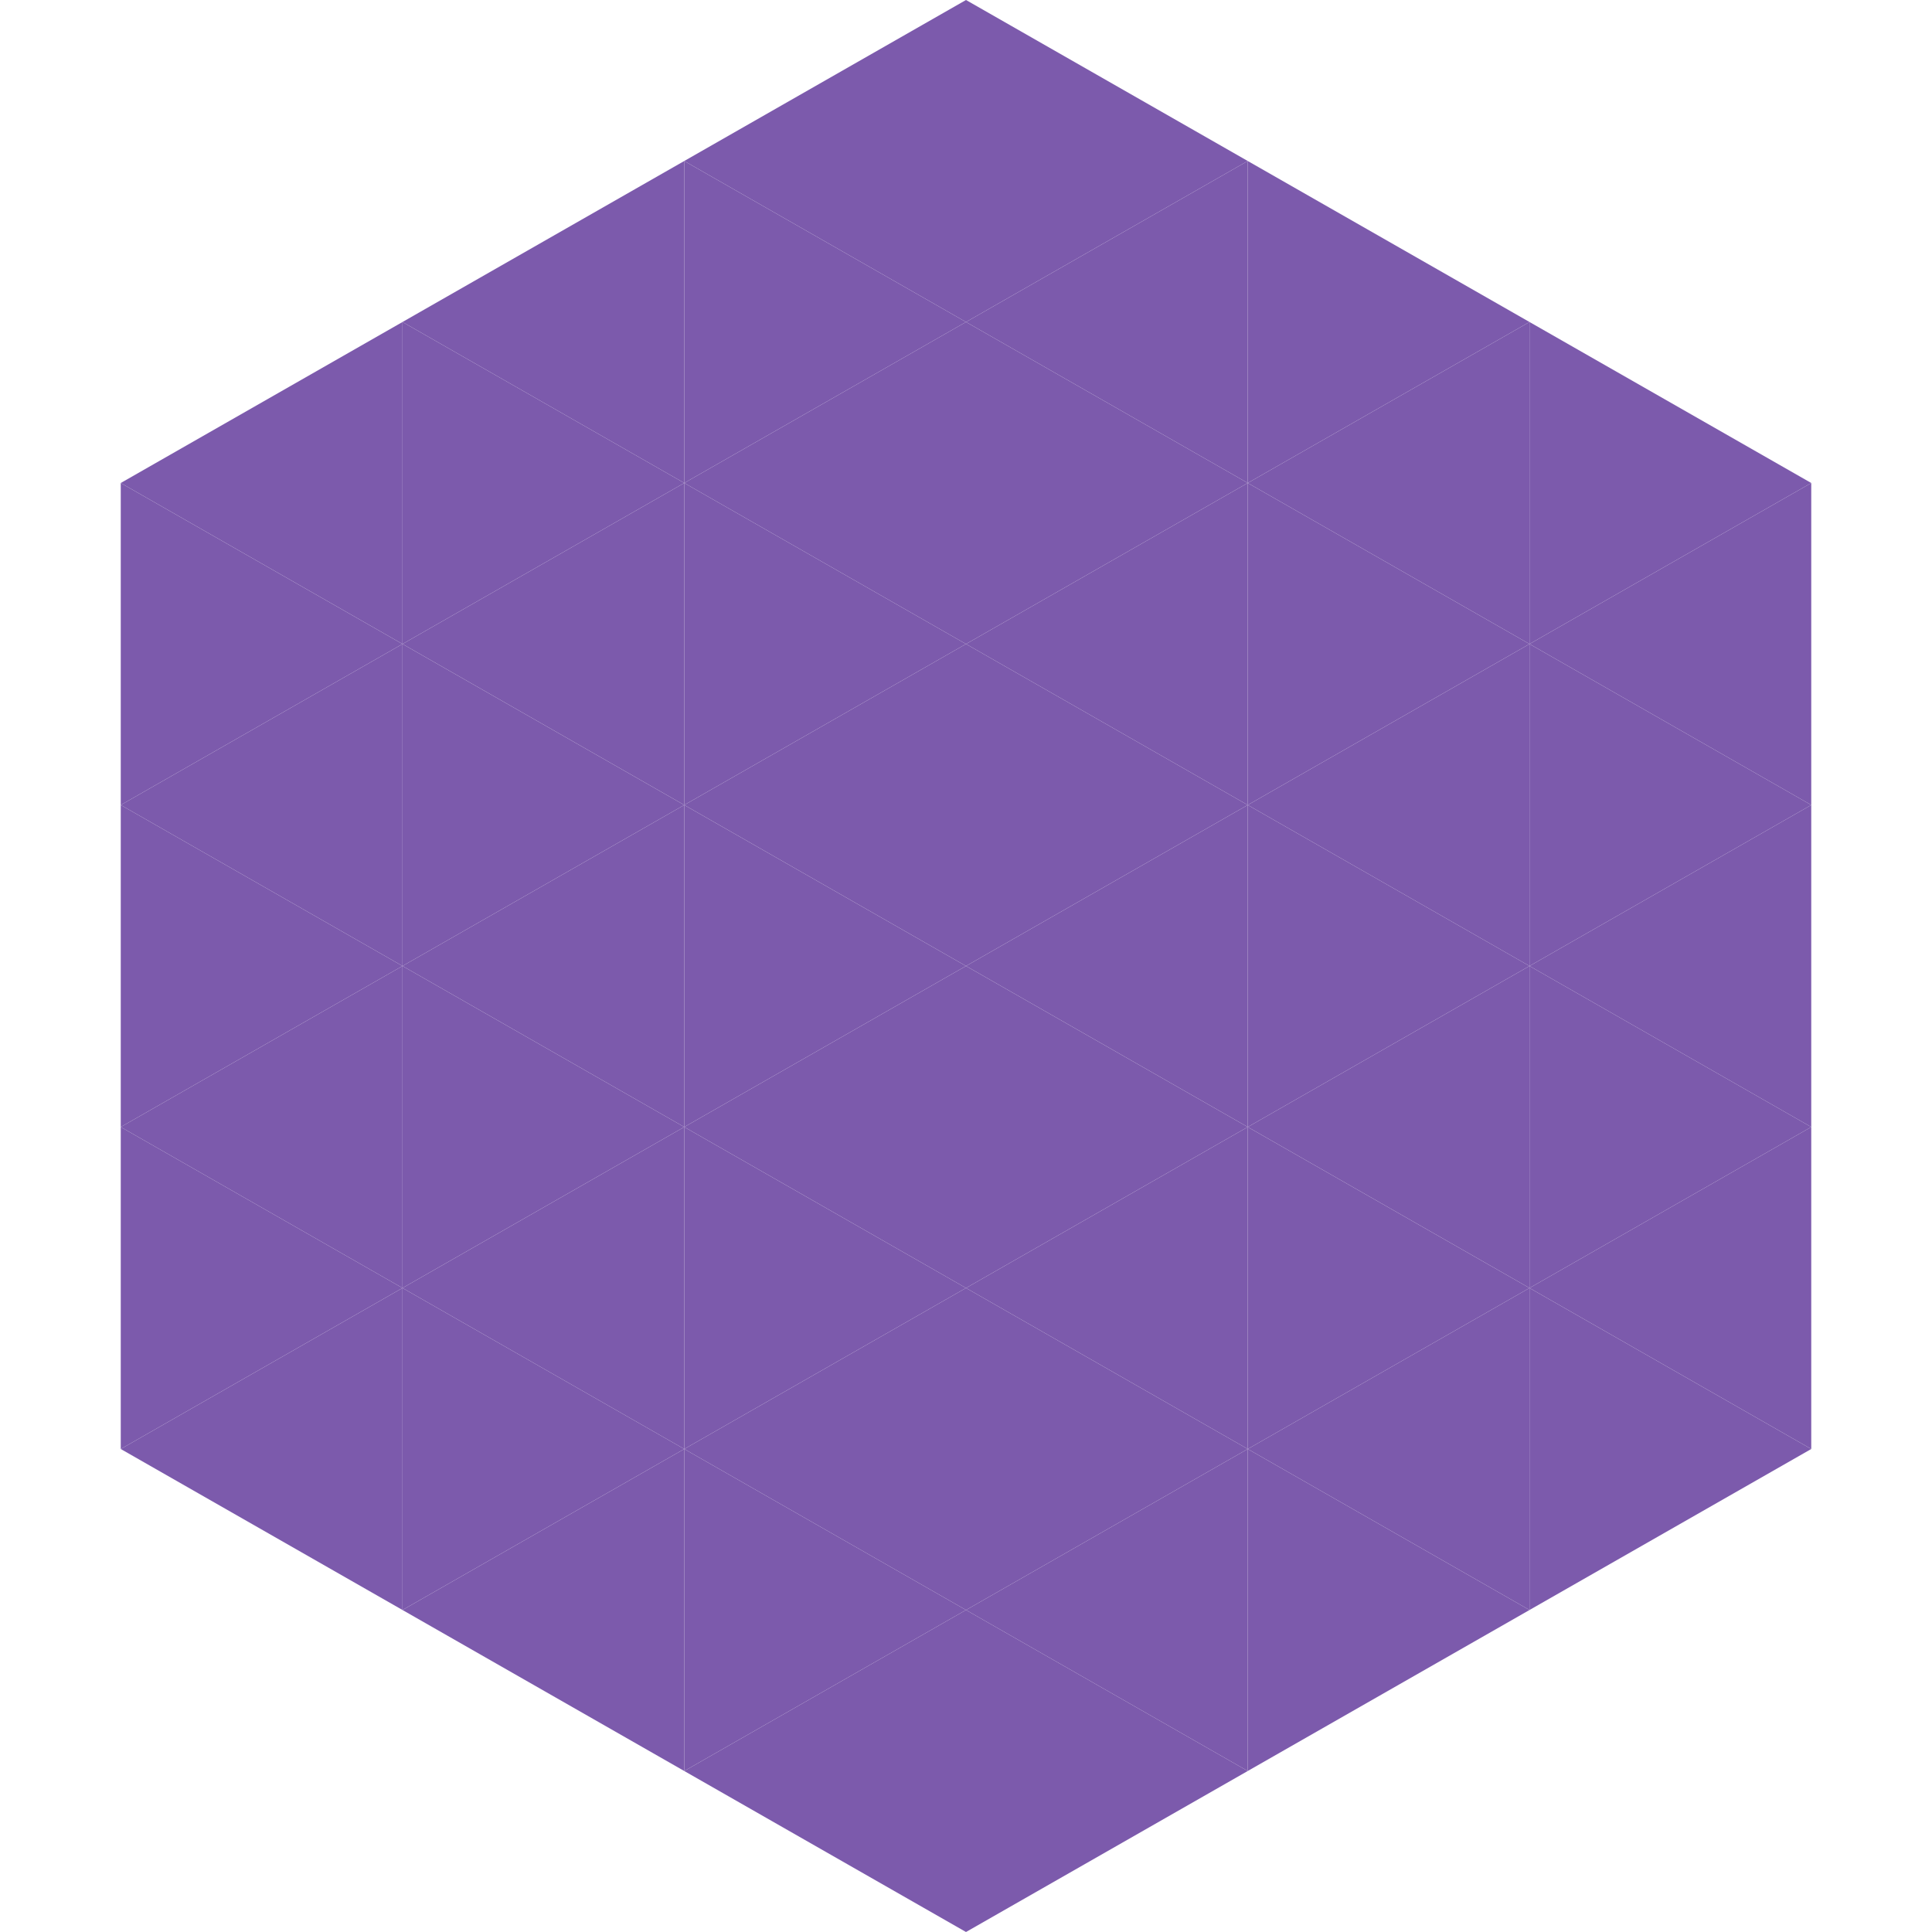
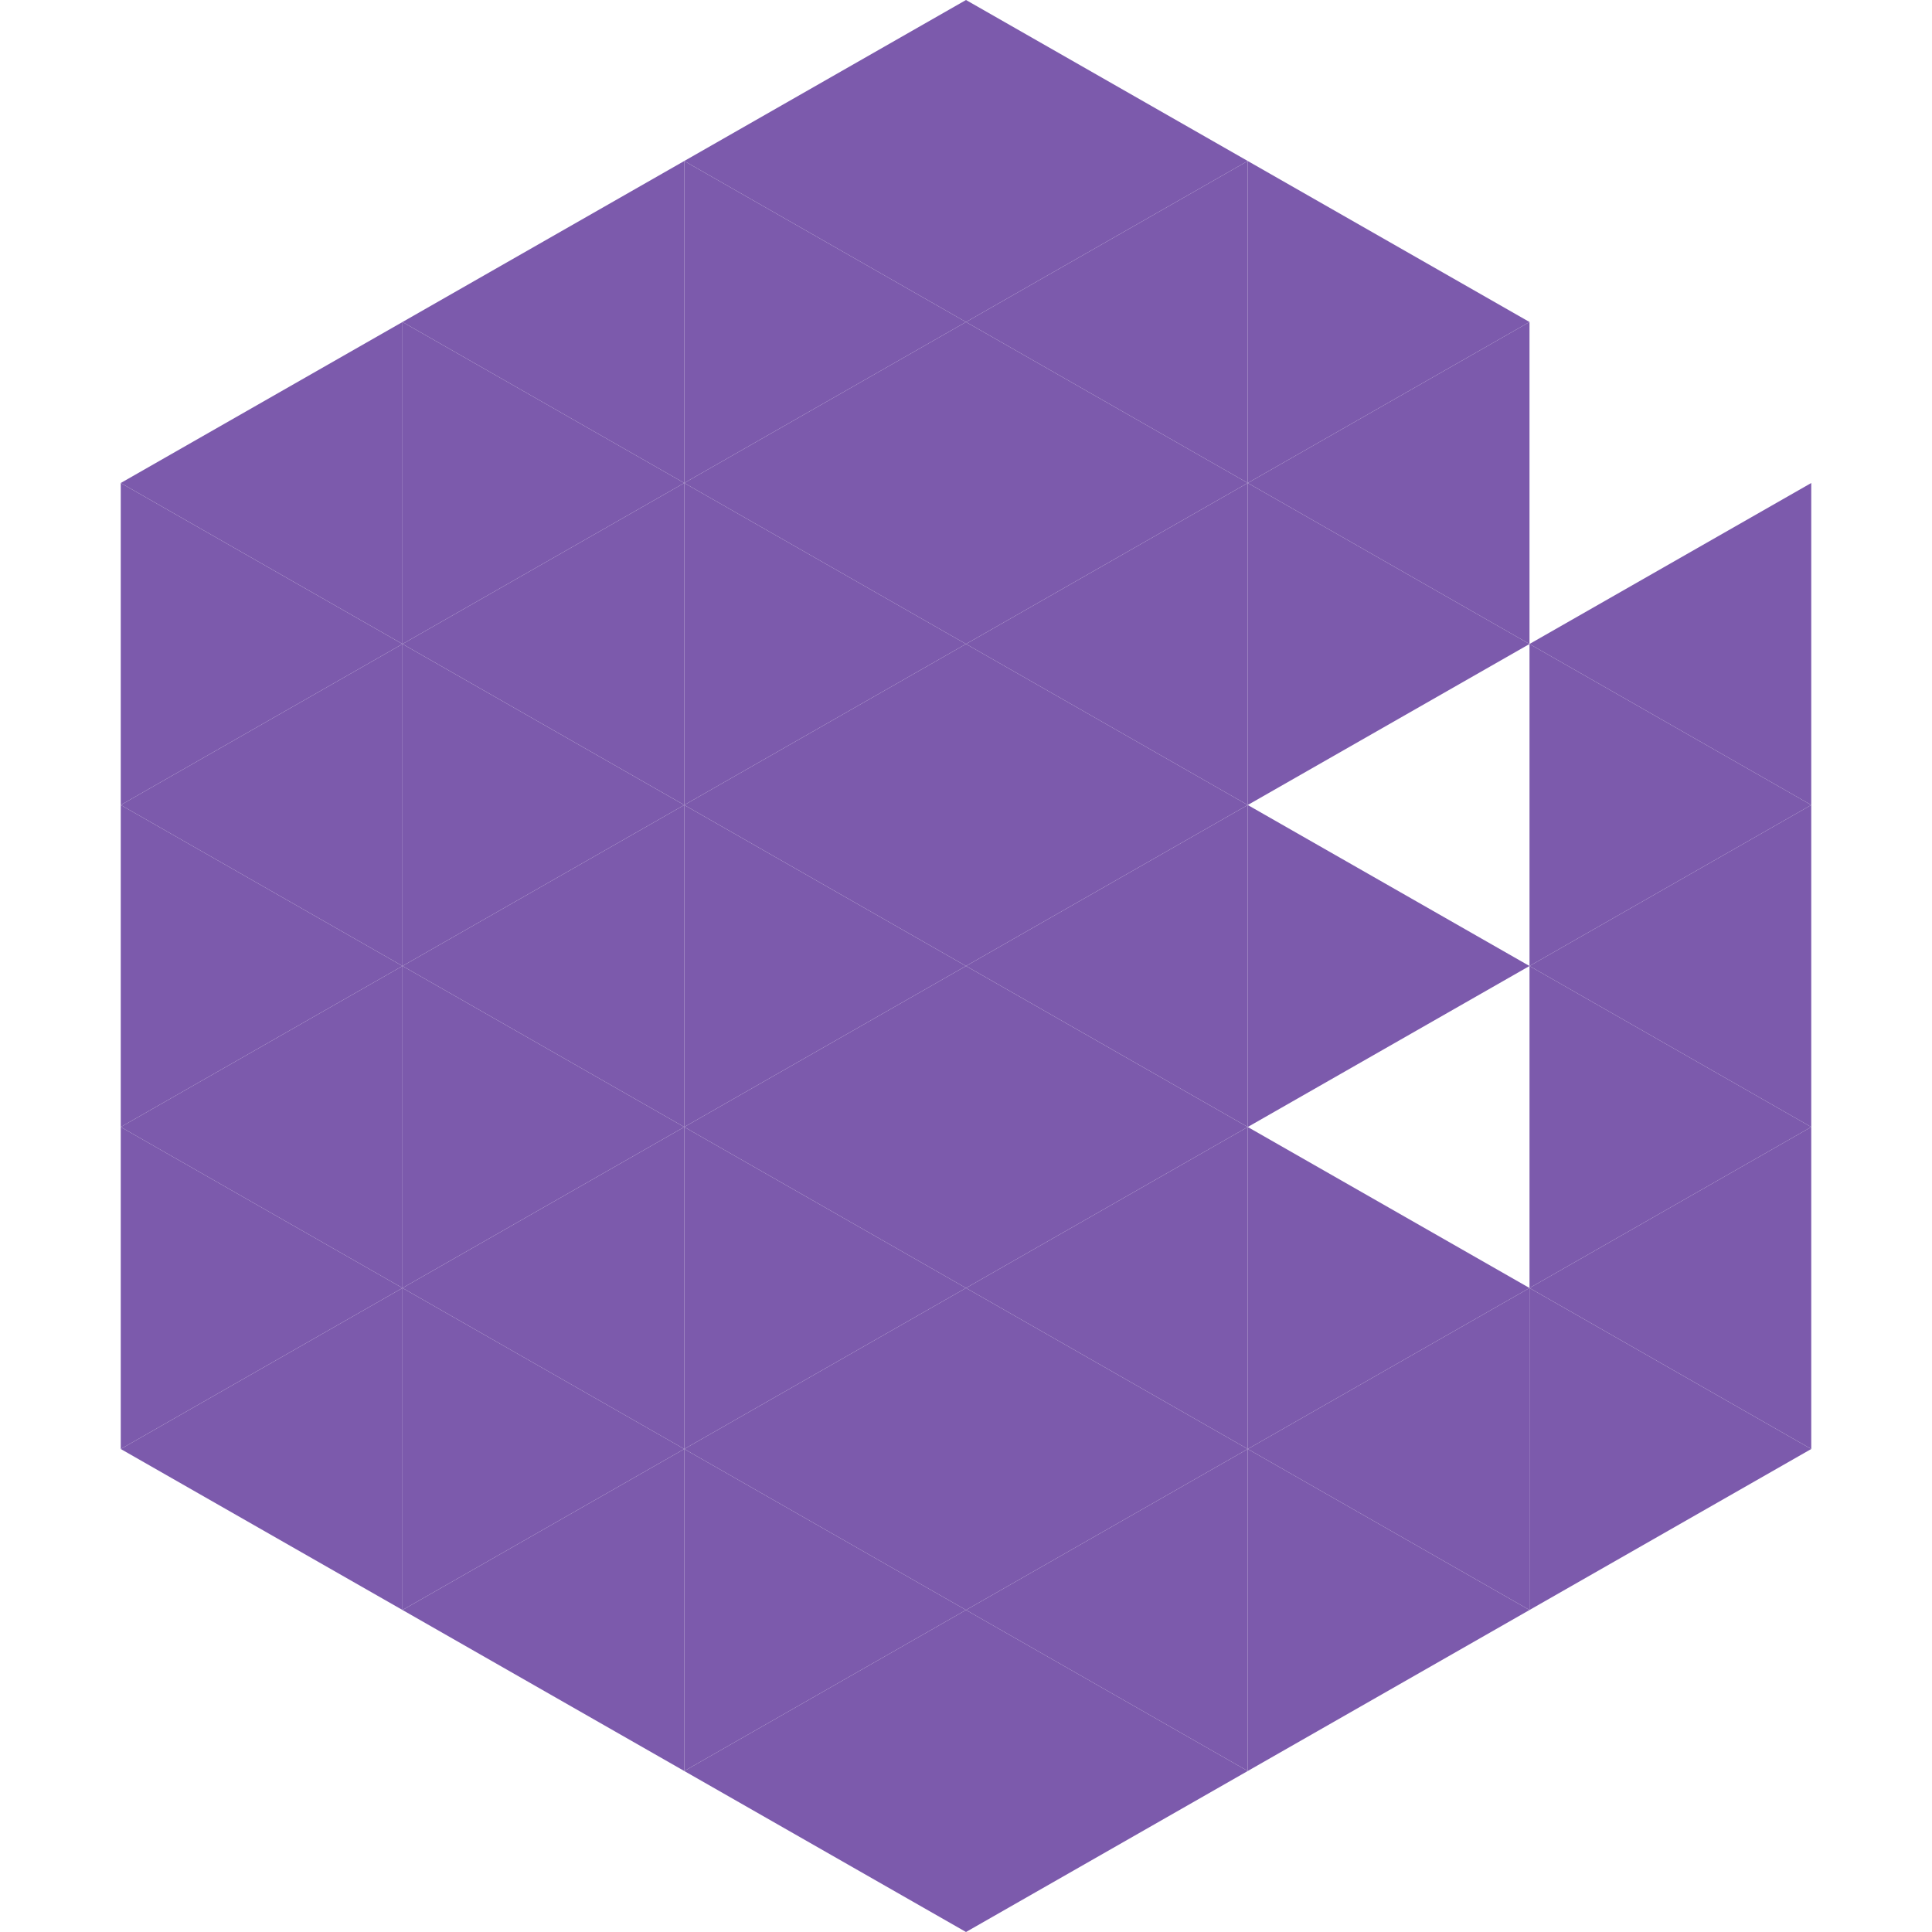
<svg xmlns="http://www.w3.org/2000/svg" width="240" height="240">
  <polygon points="50,40 15,60 50,80" style="fill:rgb(124,90,172)" />
-   <polygon points="190,40 225,60 190,80" style="fill:rgb(124,90,172)" />
  <polygon points="15,60 50,80 15,100" style="fill:rgb(124,90,172)" />
  <polygon points="225,60 190,80 225,100" style="fill:rgb(124,90,172)" />
  <polygon points="50,80 15,100 50,120" style="fill:rgb(124,90,172)" />
  <polygon points="190,80 225,100 190,120" style="fill:rgb(124,90,172)" />
  <polygon points="15,100 50,120 15,140" style="fill:rgb(124,90,172)" />
  <polygon points="225,100 190,120 225,140" style="fill:rgb(124,90,172)" />
  <polygon points="50,120 15,140 50,160" style="fill:rgb(124,90,172)" />
  <polygon points="190,120 225,140 190,160" style="fill:rgb(124,90,172)" />
  <polygon points="15,140 50,160 15,180" style="fill:rgb(124,90,172)" />
  <polygon points="225,140 190,160 225,180" style="fill:rgb(124,90,172)" />
  <polygon points="50,160 15,180 50,200" style="fill:rgb(124,90,172)" />
  <polygon points="190,160 225,180 190,200" style="fill:rgb(124,90,172)" />
  <polygon points="15,180 50,200 15,220" style="fill:rgb(255,255,255); fill-opacity:0" />
  <polygon points="225,180 190,200 225,220" style="fill:rgb(255,255,255); fill-opacity:0" />
  <polygon points="50,0 85,20 50,40" style="fill:rgb(255,255,255); fill-opacity:0" />
  <polygon points="190,0 155,20 190,40" style="fill:rgb(255,255,255); fill-opacity:0" />
  <polygon points="85,20 50,40 85,60" style="fill:rgb(124,90,172)" />
  <polygon points="155,20 190,40 155,60" style="fill:rgb(124,90,172)" />
  <polygon points="50,40 85,60 50,80" style="fill:rgb(124,90,172)" />
  <polygon points="190,40 155,60 190,80" style="fill:rgb(124,90,172)" />
  <polygon points="85,60 50,80 85,100" style="fill:rgb(124,90,172)" />
  <polygon points="155,60 190,80 155,100" style="fill:rgb(124,90,172)" />
  <polygon points="50,80 85,100 50,120" style="fill:rgb(124,90,172)" />
-   <polygon points="190,80 155,100 190,120" style="fill:rgb(124,90,172)" />
  <polygon points="85,100 50,120 85,140" style="fill:rgb(124,90,172)" />
  <polygon points="155,100 190,120 155,140" style="fill:rgb(124,90,172)" />
  <polygon points="50,120 85,140 50,160" style="fill:rgb(124,90,172)" />
-   <polygon points="190,120 155,140 190,160" style="fill:rgb(124,90,172)" />
  <polygon points="85,140 50,160 85,180" style="fill:rgb(124,90,172)" />
  <polygon points="155,140 190,160 155,180" style="fill:rgb(124,90,172)" />
  <polygon points="50,160 85,180 50,200" style="fill:rgb(124,90,172)" />
  <polygon points="190,160 155,180 190,200" style="fill:rgb(124,90,172)" />
  <polygon points="85,180 50,200 85,220" style="fill:rgb(124,90,172)" />
  <polygon points="155,180 190,200 155,220" style="fill:rgb(124,90,172)" />
  <polygon points="120,0 85,20 120,40" style="fill:rgb(124,90,172)" />
  <polygon points="120,0 155,20 120,40" style="fill:rgb(124,90,172)" />
  <polygon points="85,20 120,40 85,60" style="fill:rgb(124,90,172)" />
  <polygon points="155,20 120,40 155,60" style="fill:rgb(124,90,172)" />
  <polygon points="120,40 85,60 120,80" style="fill:rgb(124,90,172)" />
  <polygon points="120,40 155,60 120,80" style="fill:rgb(124,90,172)" />
  <polygon points="85,60 120,80 85,100" style="fill:rgb(124,90,172)" />
  <polygon points="155,60 120,80 155,100" style="fill:rgb(124,90,172)" />
  <polygon points="120,80 85,100 120,120" style="fill:rgb(124,90,172)" />
  <polygon points="120,80 155,100 120,120" style="fill:rgb(124,90,172)" />
  <polygon points="85,100 120,120 85,140" style="fill:rgb(124,90,172)" />
  <polygon points="155,100 120,120 155,140" style="fill:rgb(124,90,172)" />
  <polygon points="120,120 85,140 120,160" style="fill:rgb(124,90,172)" />
  <polygon points="120,120 155,140 120,160" style="fill:rgb(124,90,172)" />
  <polygon points="85,140 120,160 85,180" style="fill:rgb(124,90,172)" />
  <polygon points="155,140 120,160 155,180" style="fill:rgb(124,90,172)" />
  <polygon points="120,160 85,180 120,200" style="fill:rgb(124,90,172)" />
  <polygon points="120,160 155,180 120,200" style="fill:rgb(124,90,172)" />
  <polygon points="85,180 120,200 85,220" style="fill:rgb(124,90,172)" />
  <polygon points="155,180 120,200 155,220" style="fill:rgb(124,90,172)" />
  <polygon points="120,200 85,220 120,240" style="fill:rgb(124,90,172)" />
  <polygon points="120,200 155,220 120,240" style="fill:rgb(124,90,172)" />
  <polygon points="85,220 120,240 85,260" style="fill:rgb(255,255,255); fill-opacity:0" />
  <polygon points="155,220 120,240 155,260" style="fill:rgb(255,255,255); fill-opacity:0" />
</svg>